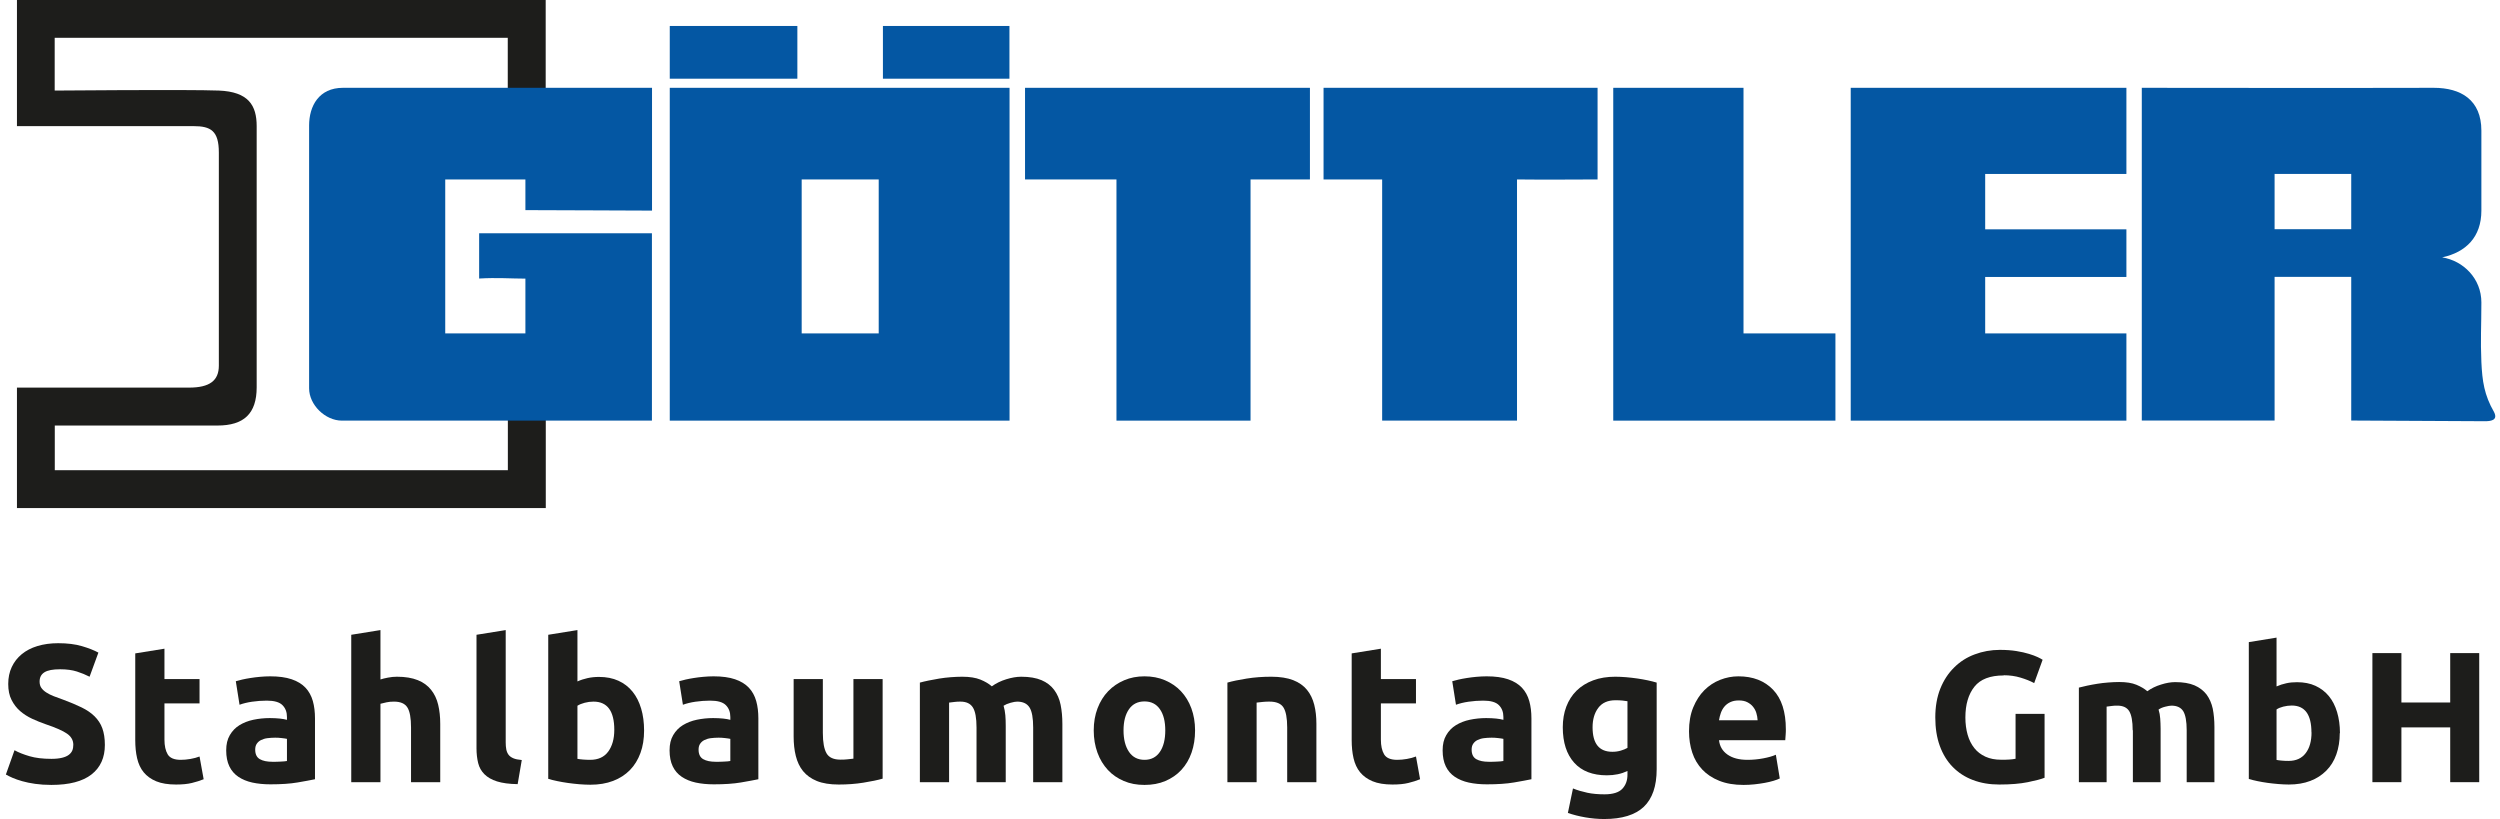
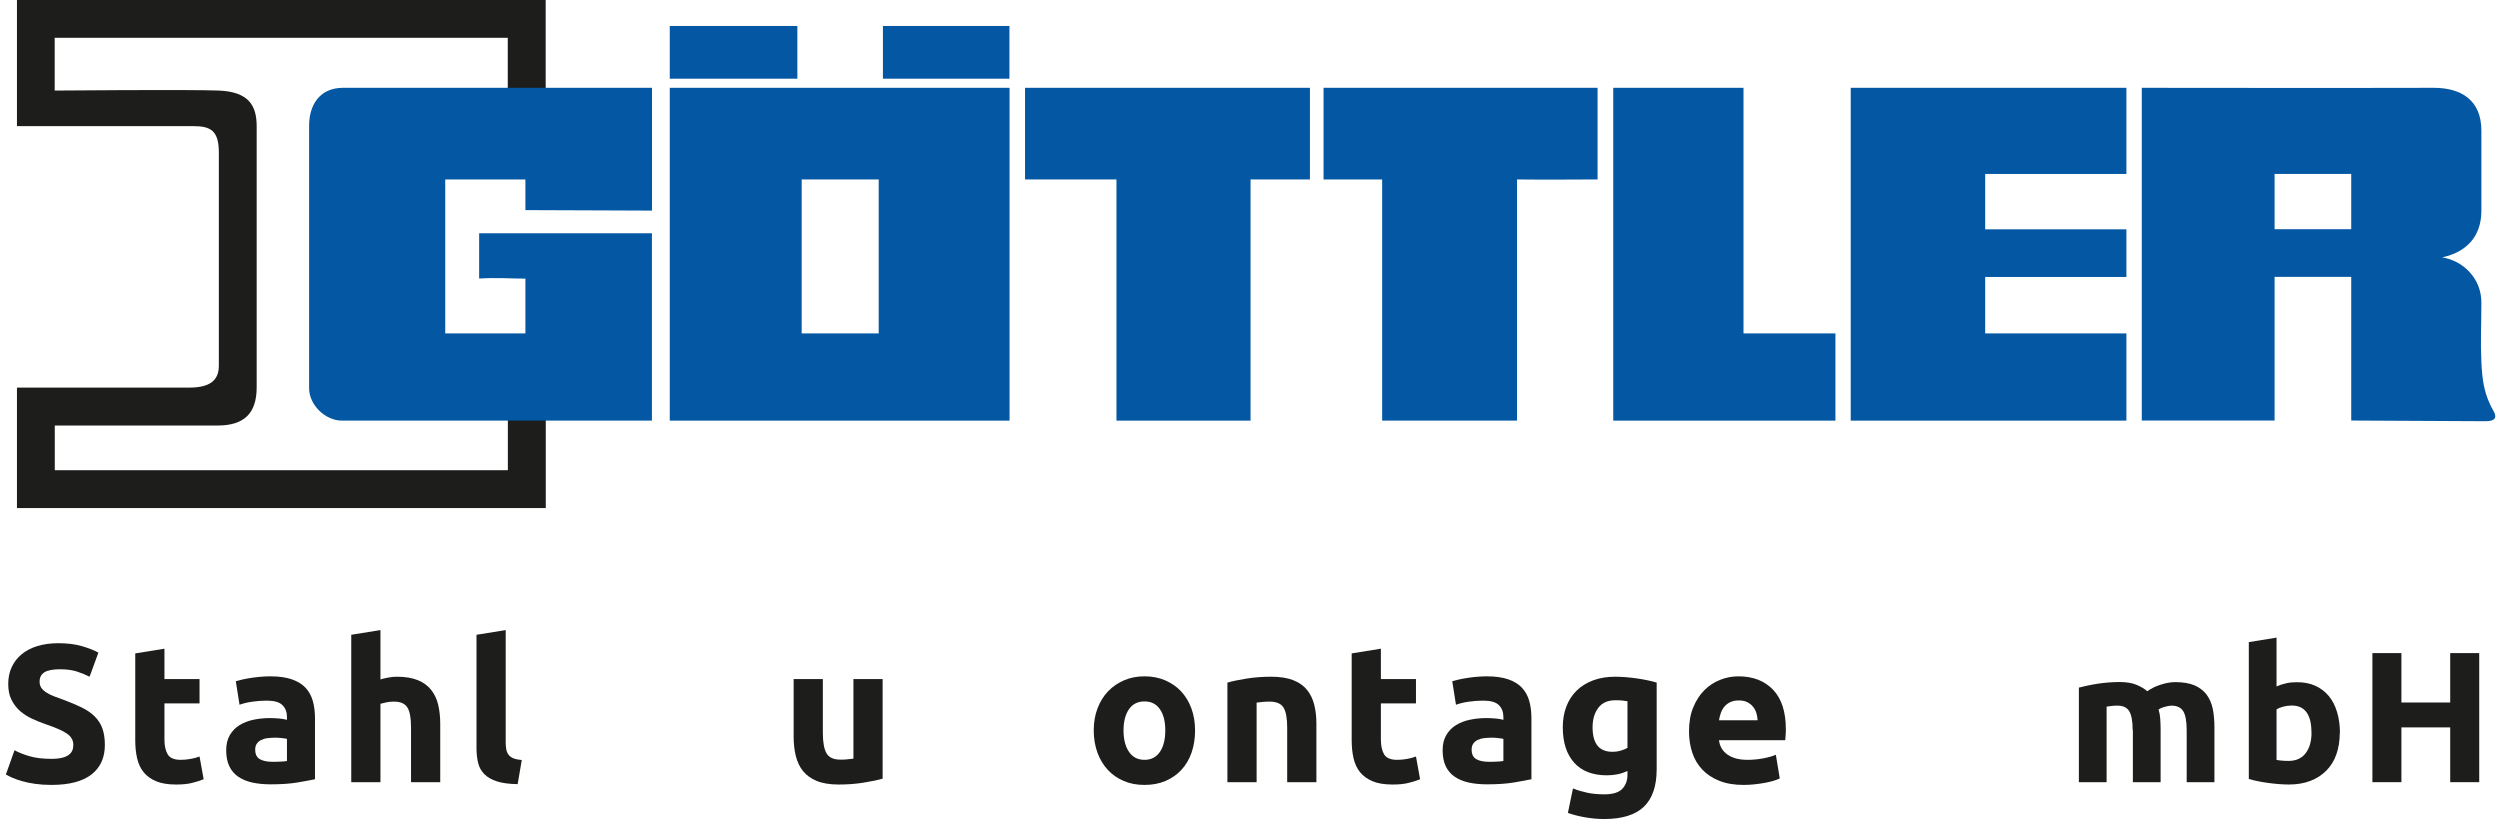
<svg xmlns="http://www.w3.org/2000/svg" id="Ebene_1" viewBox="0 0 255.09 83.57">
  <defs>
    <style>.cls-1,.cls-2{fill:#0457a3;}.cls-3{fill:#1d1d1b;}.cls-2{fill-rule:evenodd;}</style>
  </defs>
  <g>
    <path class="cls-3" d="m55.68,12.87V0H1.73v12.87h18.02c1.75,0,2.58.47,2.58,2.69v21.75c0,1.52-.93,2.24-3.04,2.24H1.73v12.29h53.96v-12.29h-3.87v8.43H5.59v-4.56h16.6c2.69,0,4-1.21,4-3.9V12.87c0-2.1-.82-3.51-3.87-3.63-3.04-.12-16.74,0-16.74,0V3.86h46.23v9.01h3.87" />
    <path class="cls-1" d="m66.52,42.92c-.01-7.04,0-12.01,0-19.12h-17.63v4.62c1.81-.11,3.28.01,4.72.01v5.59h-8.18v-15.71h8.18v3.13c5.04,0,8.85.05,12.92.05v-12.53h-31.53c-2.47,0-3.46,1.87-3.46,3.85v26.81c0,1.7,1.65,3.3,3.35,3.3h31.64" />
    <rect class="cls-1" x="68.34" y="2.65" width="13.02" height="5.38" />
    <rect class="cls-1" x="90.09" y="2.65" width="12.91" height="5.38" />
    <path class="cls-1" d="m135.05,8.96h27.96v9.35c-3.14,0-4.68.04-8.22,0v24.61h-13.76v-24.61h-5.98v-9.35" />
    <polygon class="cls-1" points="133.66 18.31 127.6 18.31 127.6 42.92 113.92 42.92 113.92 18.31 104.59 18.31 104.59 8.96 133.66 8.96 133.66 18.31" />
    <polygon class="cls-1" points="188.84 8.96 216.97 8.96 216.97 17.75 202.56 17.75 202.56 23.4 216.97 23.4 216.97 28.26 202.56 28.26 202.56 34.02 216.97 34.02 216.97 42.92 188.84 42.92 188.84 8.96" />
    <polygon class="cls-1" points="187.28 42.92 164.61 42.92 164.61 8.96 177.9 8.96 177.9 34.02 187.28 34.02 187.28 42.92" />
    <path class="cls-2" d="m253.19,13.33v8.16c0,2.69-1.57,4.25-4,4.77,2.17.35,4,2.17,4,4.6s-.1,3.81,0,6.08c.09,1.95.29,3.36,1.29,5.1.45.88-.4.94-.94.94l-13.63-.07v-14.66h-7.82v14.66h-13.55V8.96c5.99,0,19.11.03,29.79,0,2.78,0,4.86,1.24,4.86,4.37m-21.1,4.42h7.82v5.64h-7.82v-5.64Z" />
    <path class="cls-2" d="m68.34,8.96h34.67v33.96h-34.67V8.96Zm13.46,9.35h7.86v15.71h-7.86v-15.71Z" />
  </g>
  <g>
    <path class="cls-3" d="m5.24,77.43c.44,0,.8-.04,1.09-.11.29-.07.52-.17.69-.3.17-.13.29-.28.36-.45.07-.17.1-.37.1-.58,0-.45-.21-.83-.64-1.13s-1.16-.62-2.2-.97c-.45-.16-.91-.34-1.36-.55s-.86-.47-1.22-.78-.65-.69-.88-1.14c-.23-.45-.34-.99-.34-1.63s.12-1.22.36-1.73c.24-.51.58-.95,1.02-1.31.44-.36.97-.64,1.6-.83s1.33-.29,2.12-.29c.93,0,1.74.1,2.42.3.68.2,1.24.42,1.68.66l-.9,2.46c-.39-.2-.82-.38-1.29-.53-.47-.15-1.04-.23-1.71-.23-.75,0-1.28.1-1.61.31-.33.21-.49.52-.49.95,0,.25.06.47.18.64.12.17.29.33.51.47.22.14.47.27.76.38.29.11.6.23.95.35.72.27,1.35.53,1.88.79s.98.56,1.33.91.62.75.79,1.22.26,1.03.26,1.7c0,1.29-.45,2.3-1.36,3.01-.91.71-2.27,1.07-4.1,1.07-.61,0-1.17-.04-1.66-.11-.49-.07-.93-.16-1.31-.27-.38-.11-.71-.22-.98-.34-.27-.12-.5-.23-.69-.34l.88-2.48c.41.23.92.43,1.53.61.61.18,1.35.27,2.23.27Z" />
    <path class="cls-3" d="m13.8,66.67l2.98-.48v3.1h3.58v2.48h-3.58v3.7c0,.63.11,1.13.33,1.5s.66.56,1.33.56c.32,0,.65-.03.99-.09.34-.06.65-.14.93-.25l.42,2.32c-.36.15-.76.27-1.2.38-.44.11-.98.16-1.62.16-.81,0-1.49-.11-2.02-.33s-.96-.53-1.28-.92-.54-.87-.67-1.43c-.13-.56-.19-1.18-.19-1.86v-8.84Z" />
    <path class="cls-3" d="m27.56,69.01c.88,0,1.61.1,2.2.3s1.06.49,1.41.86.6.83.75,1.36c.15.53.22,1.13.22,1.78v6.2c-.43.09-1.02.2-1.78.33-.76.13-1.68.19-2.76.19-.68,0-1.3-.06-1.85-.18s-1.03-.32-1.43-.59c-.4-.27-.71-.63-.92-1.07-.21-.44-.32-.98-.32-1.62s.12-1.13.37-1.56c.25-.43.58-.77.99-1.02.41-.25.89-.44,1.42-.55s1.09-.17,1.66-.17c.39,0,.73.02,1.03.05.3.03.54.08.73.13v-.28c0-.51-.15-.91-.46-1.22-.31-.31-.84-.46-1.6-.46-.51,0-1.01.04-1.5.11s-.92.18-1.28.31l-.38-2.4c.17-.05.39-.11.65-.17.26-.06.54-.11.85-.16.31-.05.63-.09.97-.12s.68-.05,1.03-.05Zm.24,8.72c.29,0,.57,0,.84-.02.27-.01.48-.03.64-.06v-2.26c-.12-.03-.3-.05-.54-.08-.24-.03-.46-.04-.66-.04-.28,0-.54.02-.79.05s-.46.1-.65.19c-.19.09-.33.22-.44.38-.11.16-.16.36-.16.6,0,.47.16.79.47.97.31.18.74.27,1.29.27Z" />
    <path class="cls-3" d="m35.84,79.81v-15.04l2.98-.48v5.04c.2-.07.46-.13.77-.19.31-.06.62-.09.91-.09.85,0,1.56.12,2.13.35.57.23,1.02.56,1.36.99.34.43.58.93.72,1.52.14.59.21,1.24.21,1.96v5.94h-2.98v-5.58c0-.96-.12-1.64-.37-2.04-.25-.4-.7-.6-1.37-.6-.27,0-.52.02-.75.07-.23.05-.44.1-.63.15v8h-2.98Z" />
    <path class="cls-3" d="m52.82,80.01c-.87-.01-1.57-.11-2.11-.28-.54-.17-.97-.42-1.28-.73-.31-.31-.53-.69-.64-1.14-.11-.45-.17-.95-.17-1.51v-11.58l2.98-.48v11.46c0,.27.02.51.06.72s.12.39.23.54.28.27.49.36c.21.09.5.15.86.18l-.42,2.46Z" />
-     <path class="cls-3" d="m65.72,74.55c0,.84-.12,1.6-.37,2.28-.25.68-.6,1.26-1.07,1.74-.47.48-1.04.85-1.72,1.11-.68.26-1.45.39-2.32.39-.36,0-.74-.02-1.13-.05-.39-.03-.78-.08-1.16-.13-.38-.05-.74-.12-1.09-.19-.35-.07-.65-.15-.92-.23v-14.7l2.98-.48v5.24c.33-.15.68-.26,1.04-.34.36-.08.75-.12,1.16-.12.75,0,1.41.13,1.98.39.57.26,1.05.63,1.44,1.11.39.48.68,1.06.88,1.73.2.67.3,1.42.3,2.25Zm-3.04-.08c0-1.92-.71-2.88-2.12-2.88-.31,0-.61.04-.91.12s-.54.18-.73.3v5.42c.15.03.33.05.56.07.23.02.47.03.74.03.81,0,1.43-.28,1.84-.84.41-.56.62-1.3.62-2.22Z" />
-     <path class="cls-3" d="m72.8,69.01c.88,0,1.61.1,2.2.3s1.06.49,1.41.86.6.83.75,1.36c.15.53.22,1.13.22,1.78v6.2c-.43.09-1.02.2-1.78.33-.76.13-1.68.19-2.76.19-.68,0-1.3-.06-1.85-.18s-1.03-.32-1.43-.59c-.4-.27-.71-.63-.92-1.07-.21-.44-.32-.98-.32-1.62s.12-1.13.37-1.56c.25-.43.58-.77.99-1.02.41-.25.89-.44,1.42-.55s1.09-.17,1.66-.17c.39,0,.73.02,1.03.05.3.03.54.08.73.13v-.28c0-.51-.15-.91-.46-1.22-.31-.31-.84-.46-1.6-.46-.51,0-1.01.04-1.5.11s-.92.18-1.28.31l-.38-2.4c.17-.05.39-.11.65-.17.26-.06.54-.11.85-.16.31-.05.63-.09.97-.12s.68-.05,1.03-.05Zm.24,8.72c.29,0,.57,0,.84-.02.27-.01.48-.03.64-.06v-2.26c-.12-.03-.3-.05-.54-.08-.24-.03-.46-.04-.66-.04-.28,0-.54.02-.79.05s-.46.1-.65.19c-.19.09-.33.22-.44.38-.11.16-.16.36-.16.6,0,.47.16.79.47.97.31.18.74.27,1.29.27Z" />
    <path class="cls-3" d="m90.06,79.45c-.51.15-1.16.28-1.96.41-.8.13-1.64.19-2.52.19s-1.64-.12-2.23-.36c-.59-.24-1.06-.58-1.41-1.01s-.59-.95-.74-1.55c-.15-.6-.22-1.26-.22-1.98v-5.86h2.98v5.5c0,.96.13,1.65.38,2.08.25.43.73.64,1.42.64.21,0,.44,0,.68-.03.24-.02.45-.04.64-.07v-8.12h2.98v10.16Z" />
-     <path class="cls-3" d="m99.64,74.23c0-.96-.12-1.64-.37-2.04-.25-.4-.67-.6-1.27-.6-.19,0-.38,0-.58.03-.2.02-.39.04-.58.07v8.12h-2.98v-10.16c.25-.07.55-.14.89-.21s.7-.14,1.08-.2c.38-.06.77-.11,1.17-.14.4-.03.79-.05,1.18-.05.76,0,1.38.1,1.85.29.47.19.86.42,1.17.69.43-.31.92-.55,1.47-.72.55-.17,1.06-.26,1.53-.26.84,0,1.53.12,2.07.35s.97.56,1.29.99c.32.43.54.93.66,1.52.12.59.18,1.24.18,1.96v5.94h-2.98v-5.58c0-.96-.12-1.64-.37-2.04-.25-.4-.67-.6-1.27-.6-.16,0-.38.04-.67.12-.29.08-.52.18-.71.3.09.31.15.63.18.97s.04.7.04,1.09v5.74h-2.98v-5.58Z" />
    <path class="cls-3" d="m121.94,74.53c0,.83-.12,1.58-.36,2.27s-.59,1.27-1.04,1.76c-.45.49-1,.86-1.63,1.13-.63.27-1.34.4-2.13.4s-1.48-.13-2.11-.4c-.63-.27-1.18-.64-1.63-1.13-.45-.49-.81-1.07-1.06-1.76-.25-.69-.38-1.44-.38-2.27s.13-1.58.39-2.26c.26-.68.62-1.26,1.08-1.74.46-.48,1.01-.85,1.64-1.12.63-.27,1.32-.4,2.07-.4s1.46.13,2.09.4c.63.27,1.18.64,1.63,1.12.45.48.81,1.06,1.06,1.74.25.68.38,1.43.38,2.26Zm-3.04,0c0-.92-.18-1.64-.55-2.17-.37-.53-.89-.79-1.57-.79s-1.21.26-1.58.79c-.37.53-.56,1.25-.56,2.17s.19,1.65.56,2.19c.37.54.9.81,1.58.81s1.2-.27,1.57-.81c.37-.54.55-1.27.55-2.19Z" />
    <path class="cls-3" d="m125.24,69.65c.51-.15,1.16-.28,1.96-.41.8-.13,1.64-.19,2.52-.19s1.64.12,2.23.35c.59.23,1.06.56,1.41.99s.59.93.74,1.52c.15.59.22,1.24.22,1.96v5.94h-2.98v-5.58c0-.96-.13-1.64-.38-2.04-.25-.4-.73-.6-1.42-.6-.21,0-.44,0-.68.03-.24.02-.45.04-.64.07v8.12h-2.98v-10.16Z" />
    <path class="cls-3" d="m137.92,66.67l2.98-.48v3.1h3.58v2.48h-3.58v3.7c0,.63.11,1.13.33,1.5.22.37.66.56,1.33.56.32,0,.65-.03.99-.09.34-.06.65-.14.93-.25l.42,2.32c-.36.15-.76.27-1.2.38-.44.11-.98.16-1.62.16-.81,0-1.49-.11-2.02-.33-.53-.22-.96-.53-1.28-.92s-.54-.87-.67-1.43c-.13-.56-.19-1.18-.19-1.86v-8.84Z" />
    <path class="cls-3" d="m151.68,69.01c.88,0,1.61.1,2.2.3s1.06.49,1.41.86.6.83.75,1.36c.15.53.22,1.13.22,1.78v6.2c-.43.09-1.02.2-1.78.33-.76.13-1.68.19-2.76.19-.68,0-1.3-.06-1.85-.18-.55-.12-1.03-.32-1.43-.59-.4-.27-.71-.63-.92-1.07-.21-.44-.32-.98-.32-1.62s.12-1.13.37-1.56c.25-.43.58-.77.99-1.02.41-.25.89-.44,1.42-.55.53-.11,1.09-.17,1.66-.17.39,0,.73.02,1.03.05s.54.08.73.13v-.28c0-.51-.15-.91-.46-1.22-.31-.31-.84-.46-1.6-.46-.51,0-1.01.04-1.5.11s-.92.18-1.28.31l-.38-2.4c.17-.05.39-.11.65-.17.26-.06.54-.11.85-.16s.63-.09.97-.12c.34-.03.68-.05,1.03-.05Zm.24,8.72c.29,0,.57,0,.84-.02.27-.01.48-.03.64-.06v-2.26c-.12-.03-.3-.05-.54-.08-.24-.03-.46-.04-.66-.04-.28,0-.54.02-.79.05-.25.03-.46.1-.65.19-.19.09-.33.22-.44.38-.11.16-.16.36-.16.6,0,.47.16.79.47.97.31.18.74.27,1.29.27Z" />
    <path class="cls-3" d="m169.04,78.49c0,1.72-.44,3-1.31,3.83s-2.22,1.25-4.05,1.25c-.64,0-1.28-.06-1.92-.17-.64-.11-1.23-.26-1.78-.45l.52-2.5c.47.19.96.33,1.47.44.51.11,1.1.16,1.75.16.85,0,1.46-.19,1.81-.56s.53-.85.53-1.44v-.38c-.32.15-.65.26-.99.33s-.71.11-1.11.11c-1.45,0-2.57-.43-3.34-1.29-.77-.86-1.16-2.06-1.16-3.61,0-.77.12-1.48.36-2.11.24-.63.59-1.18,1.05-1.63s1.02-.8,1.69-1.05c.67-.25,1.42-.37,2.26-.37.36,0,.73.02,1.11.05s.76.08,1.13.13c.37.05.73.12,1.07.19s.64.15.91.23v8.84Zm-6.54-4.28c0,1.67.67,2.5,2.02,2.5.31,0,.59-.04.86-.12.27-.08.49-.17.68-.28v-4.76c-.15-.03-.32-.05-.52-.07-.2-.02-.43-.03-.7-.03-.79,0-1.37.26-1.76.78-.39.52-.58,1.18-.58,1.98Z" />
    <path class="cls-3" d="m172.34,74.63c0-.93.14-1.75.43-2.45.29-.7.66-1.28,1.13-1.75s1-.82,1.61-1.06c.61-.24,1.23-.36,1.87-.36,1.49,0,2.67.46,3.54,1.37.87.91,1.3,2.26,1.3,4.03,0,.17,0,.36-.02.57-.01.21-.03.39-.04.55h-6.76c.07.61.35,1.1.86,1.46.51.36,1.19.54,2.04.54.55,0,1.08-.05,1.61-.15.53-.1.96-.22,1.29-.37l.4,2.42c-.16.08-.37.16-.64.24s-.56.15-.89.21c-.33.06-.68.11-1.05.15s-.75.06-1.12.06c-.95,0-1.77-.14-2.47-.42-.7-.28-1.28-.66-1.74-1.15-.46-.49-.8-1.06-1.02-1.73-.22-.67-.33-1.39-.33-2.16Zm7-1.14c-.01-.25-.06-.5-.13-.74-.07-.24-.19-.45-.34-.64-.15-.19-.35-.34-.58-.46s-.52-.18-.87-.18-.62.06-.86.17-.44.26-.6.45c-.16.19-.28.4-.37.65-.09.25-.15.5-.19.75h3.94Z" />
  </g>
  <g>
-     <path class="cls-3" d="m204.45,68.92c-1.38,0-2.38.38-2.99,1.15s-.92,1.81-.92,3.14c0,.65.08,1.23.23,1.76.15.53.38.98.68,1.36.3.38.68.67,1.14.88s.99.31,1.6.31c.33,0,.61,0,.85-.02s.44-.04.62-.08v-4.58h2.96v6.52c-.35.14-.92.29-1.71.45-.79.16-1.75.24-2.91.24-.99,0-1.88-.15-2.69-.46-.8-.3-1.49-.75-2.06-1.33-.57-.58-1.01-1.3-1.32-2.15s-.46-1.82-.46-2.91.17-2.08.51-2.93.81-1.57,1.41-2.16c.59-.59,1.29-1.04,2.1-1.34.8-.3,1.66-.46,2.57-.46.62,0,1.18.04,1.68.12.5.08.93.18,1.29.29s.66.22.89.33c.23.11.4.2.5.27l-.86,2.38c-.41-.22-.87-.4-1.4-.56s-1.1-.24-1.72-.24Z" />
    <path class="cls-3" d="m217.61,74.51c0-.91-.12-1.56-.35-1.94s-.64-.57-1.21-.57c-.18,0-.36,0-.55.03-.19.02-.37.04-.55.07v7.71h-2.83v-9.65c.24-.06.52-.13.85-.2.32-.07.67-.13,1.03-.19.36-.06.73-.1,1.11-.13.38-.03.75-.05,1.12-.05.72,0,1.31.09,1.76.28s.82.4,1.11.66c.41-.29.87-.52,1.4-.68.53-.17,1.01-.25,1.45-.25.8,0,1.45.11,1.97.33.51.22.92.54,1.23.94.3.41.51.89.63,1.44.11.56.17,1.18.17,1.86v5.64h-2.83v-5.3c0-.91-.12-1.56-.35-1.94-.24-.38-.64-.57-1.21-.57-.15,0-.36.04-.64.11s-.5.17-.67.29c.09.29.15.6.17.92s.04.67.04,1.04v5.45h-2.83v-5.3Z" />
    <path class="cls-3" d="m238.74,74.81c0,.8-.12,1.52-.35,2.17-.23.65-.57,1.2-1.02,1.65s-.99.81-1.63,1.05c-.65.25-1.38.37-2.2.37-.34,0-.7-.02-1.07-.05-.37-.03-.74-.07-1.1-.12-.36-.05-.71-.11-1.04-.18-.33-.07-.62-.14-.87-.22v-13.96l2.83-.46v4.98c.32-.14.65-.25.99-.32.34-.08.71-.11,1.1-.11.71,0,1.34.12,1.88.37.54.25,1,.6,1.37,1.05s.65,1,.84,1.64c.19.64.29,1.35.29,2.14Zm-2.89-.08c0-1.82-.67-2.74-2.01-2.74-.29,0-.58.04-.86.11s-.52.17-.69.29v5.15c.14.03.32.05.53.07.21.02.45.03.7.03.77,0,1.35-.27,1.75-.8s.59-1.24.59-2.11Z" />
    <path class="cls-3" d="m250.01,66.64h2.96v13.17h-2.96v-5.59h-4.98v5.59h-2.96v-13.17h2.96v5.04h4.98v-5.04Z" />
  </g>
</svg>